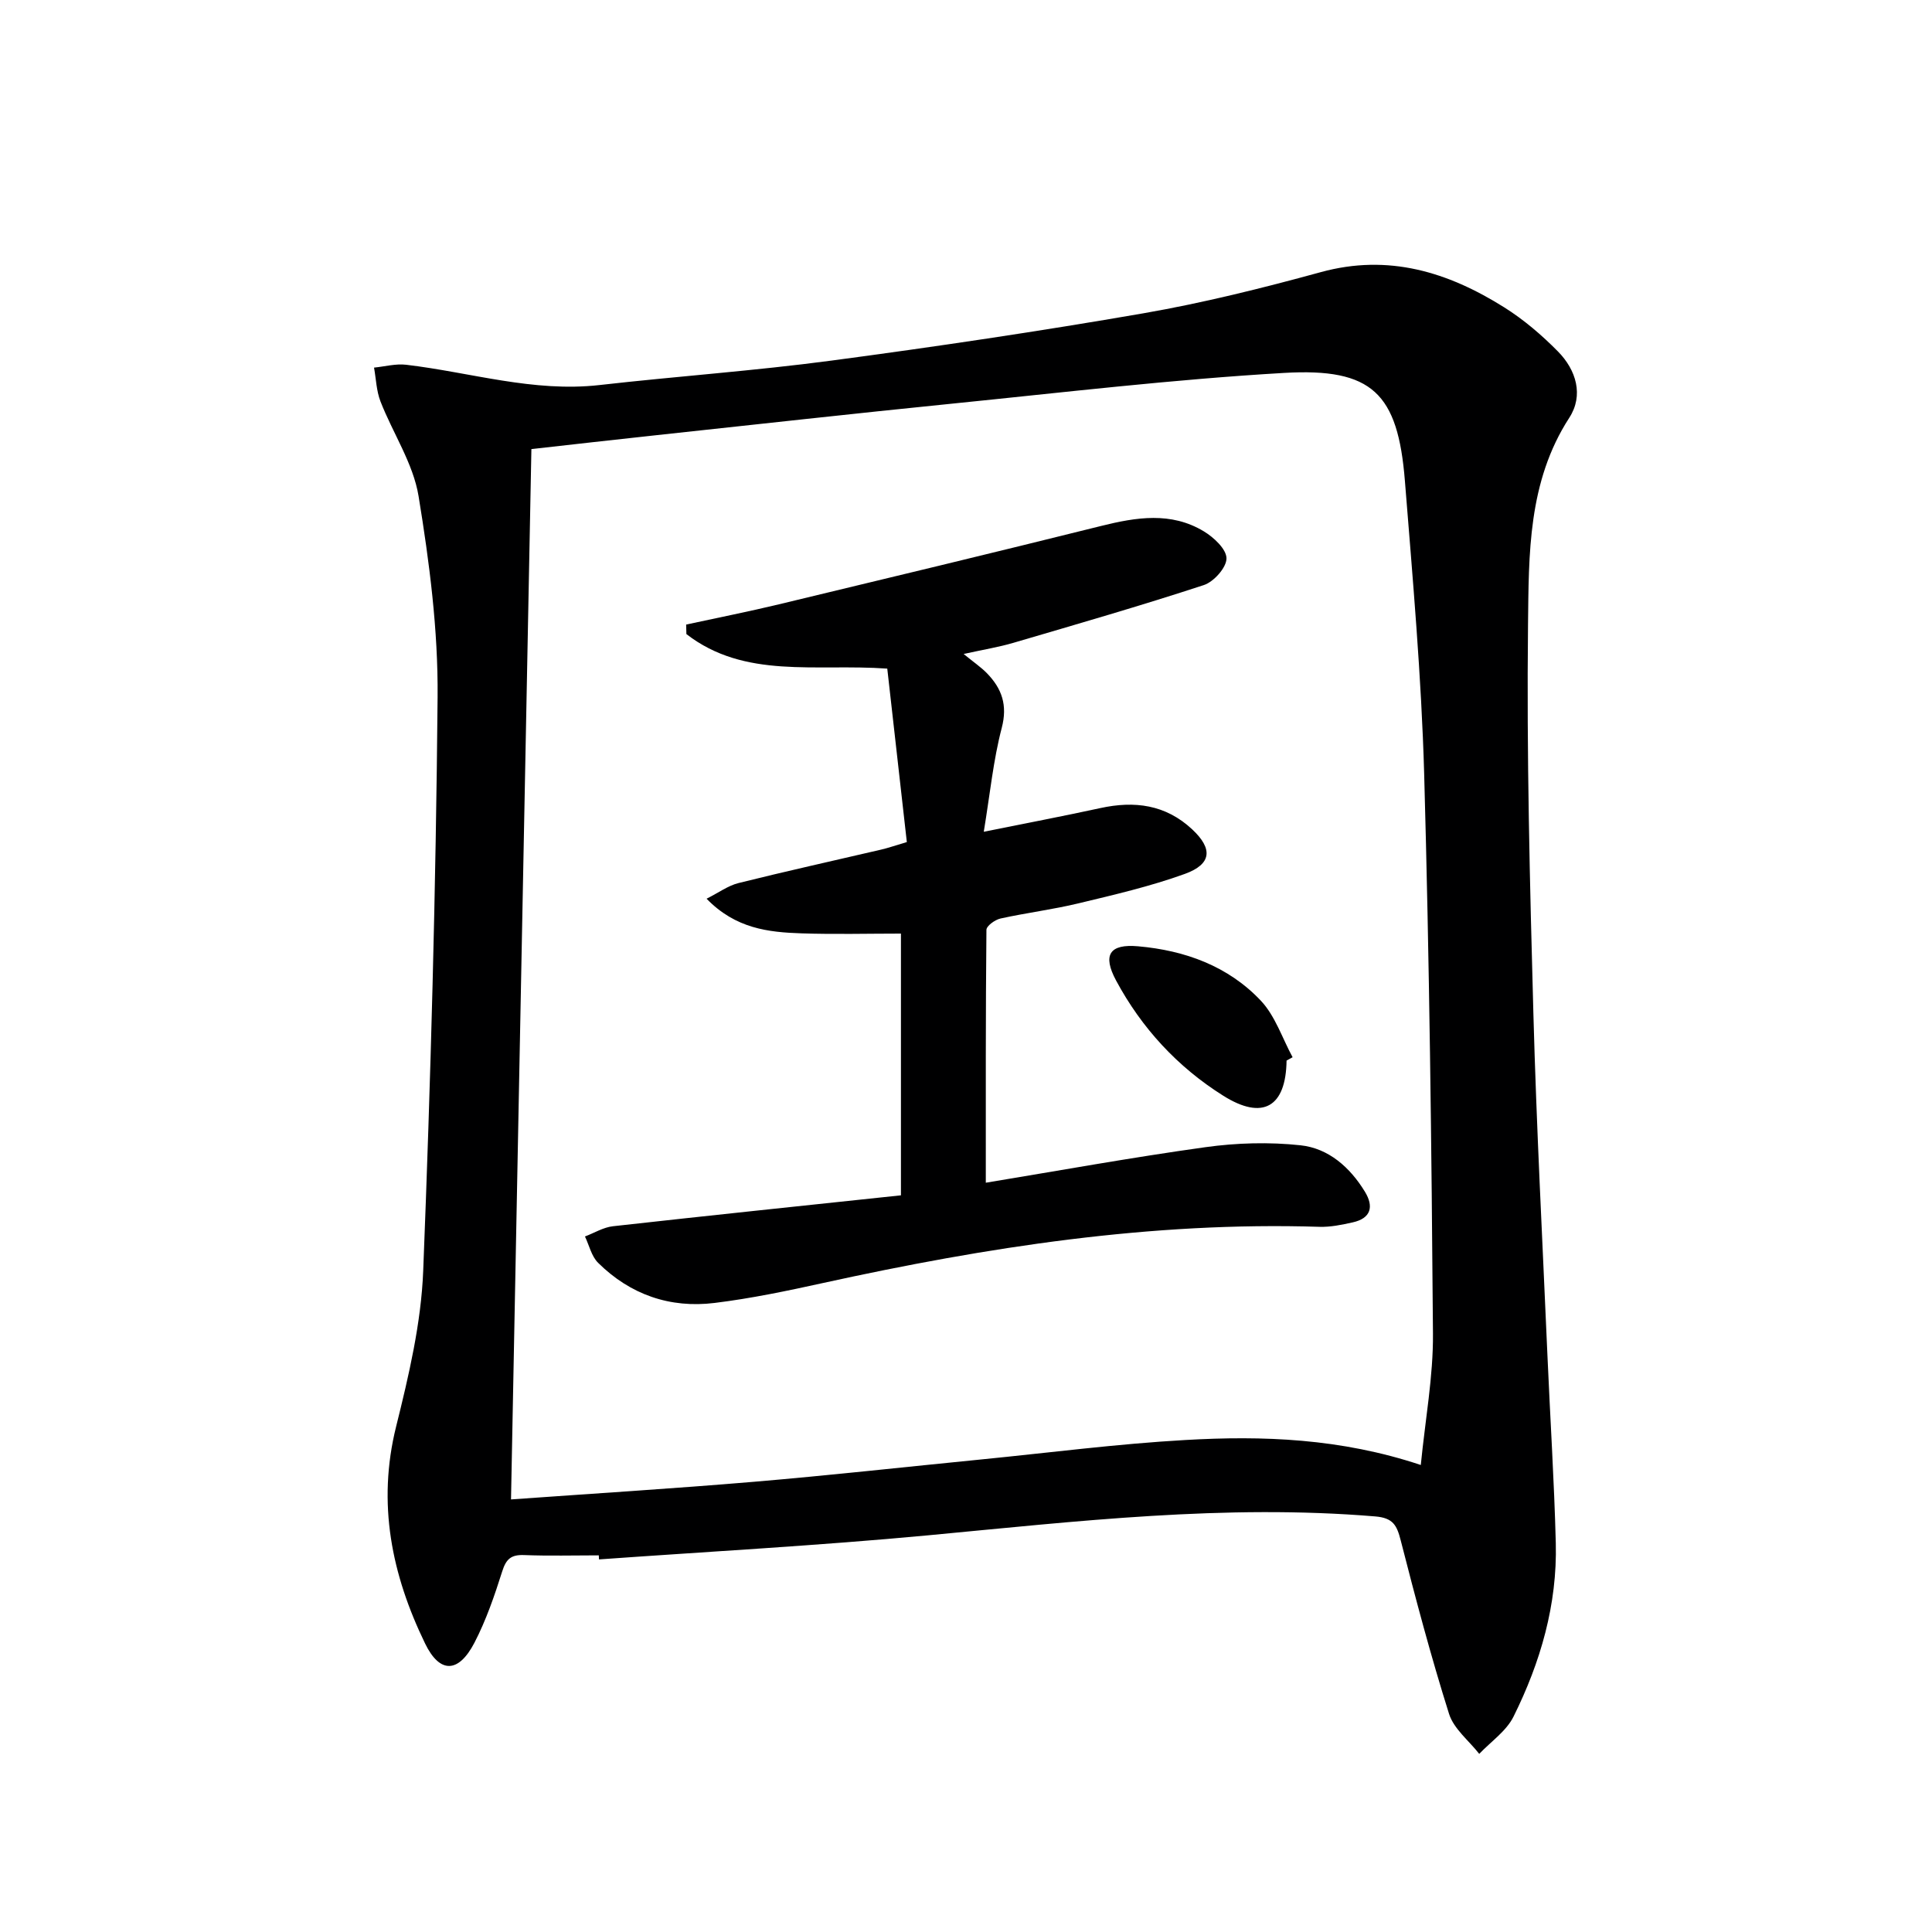
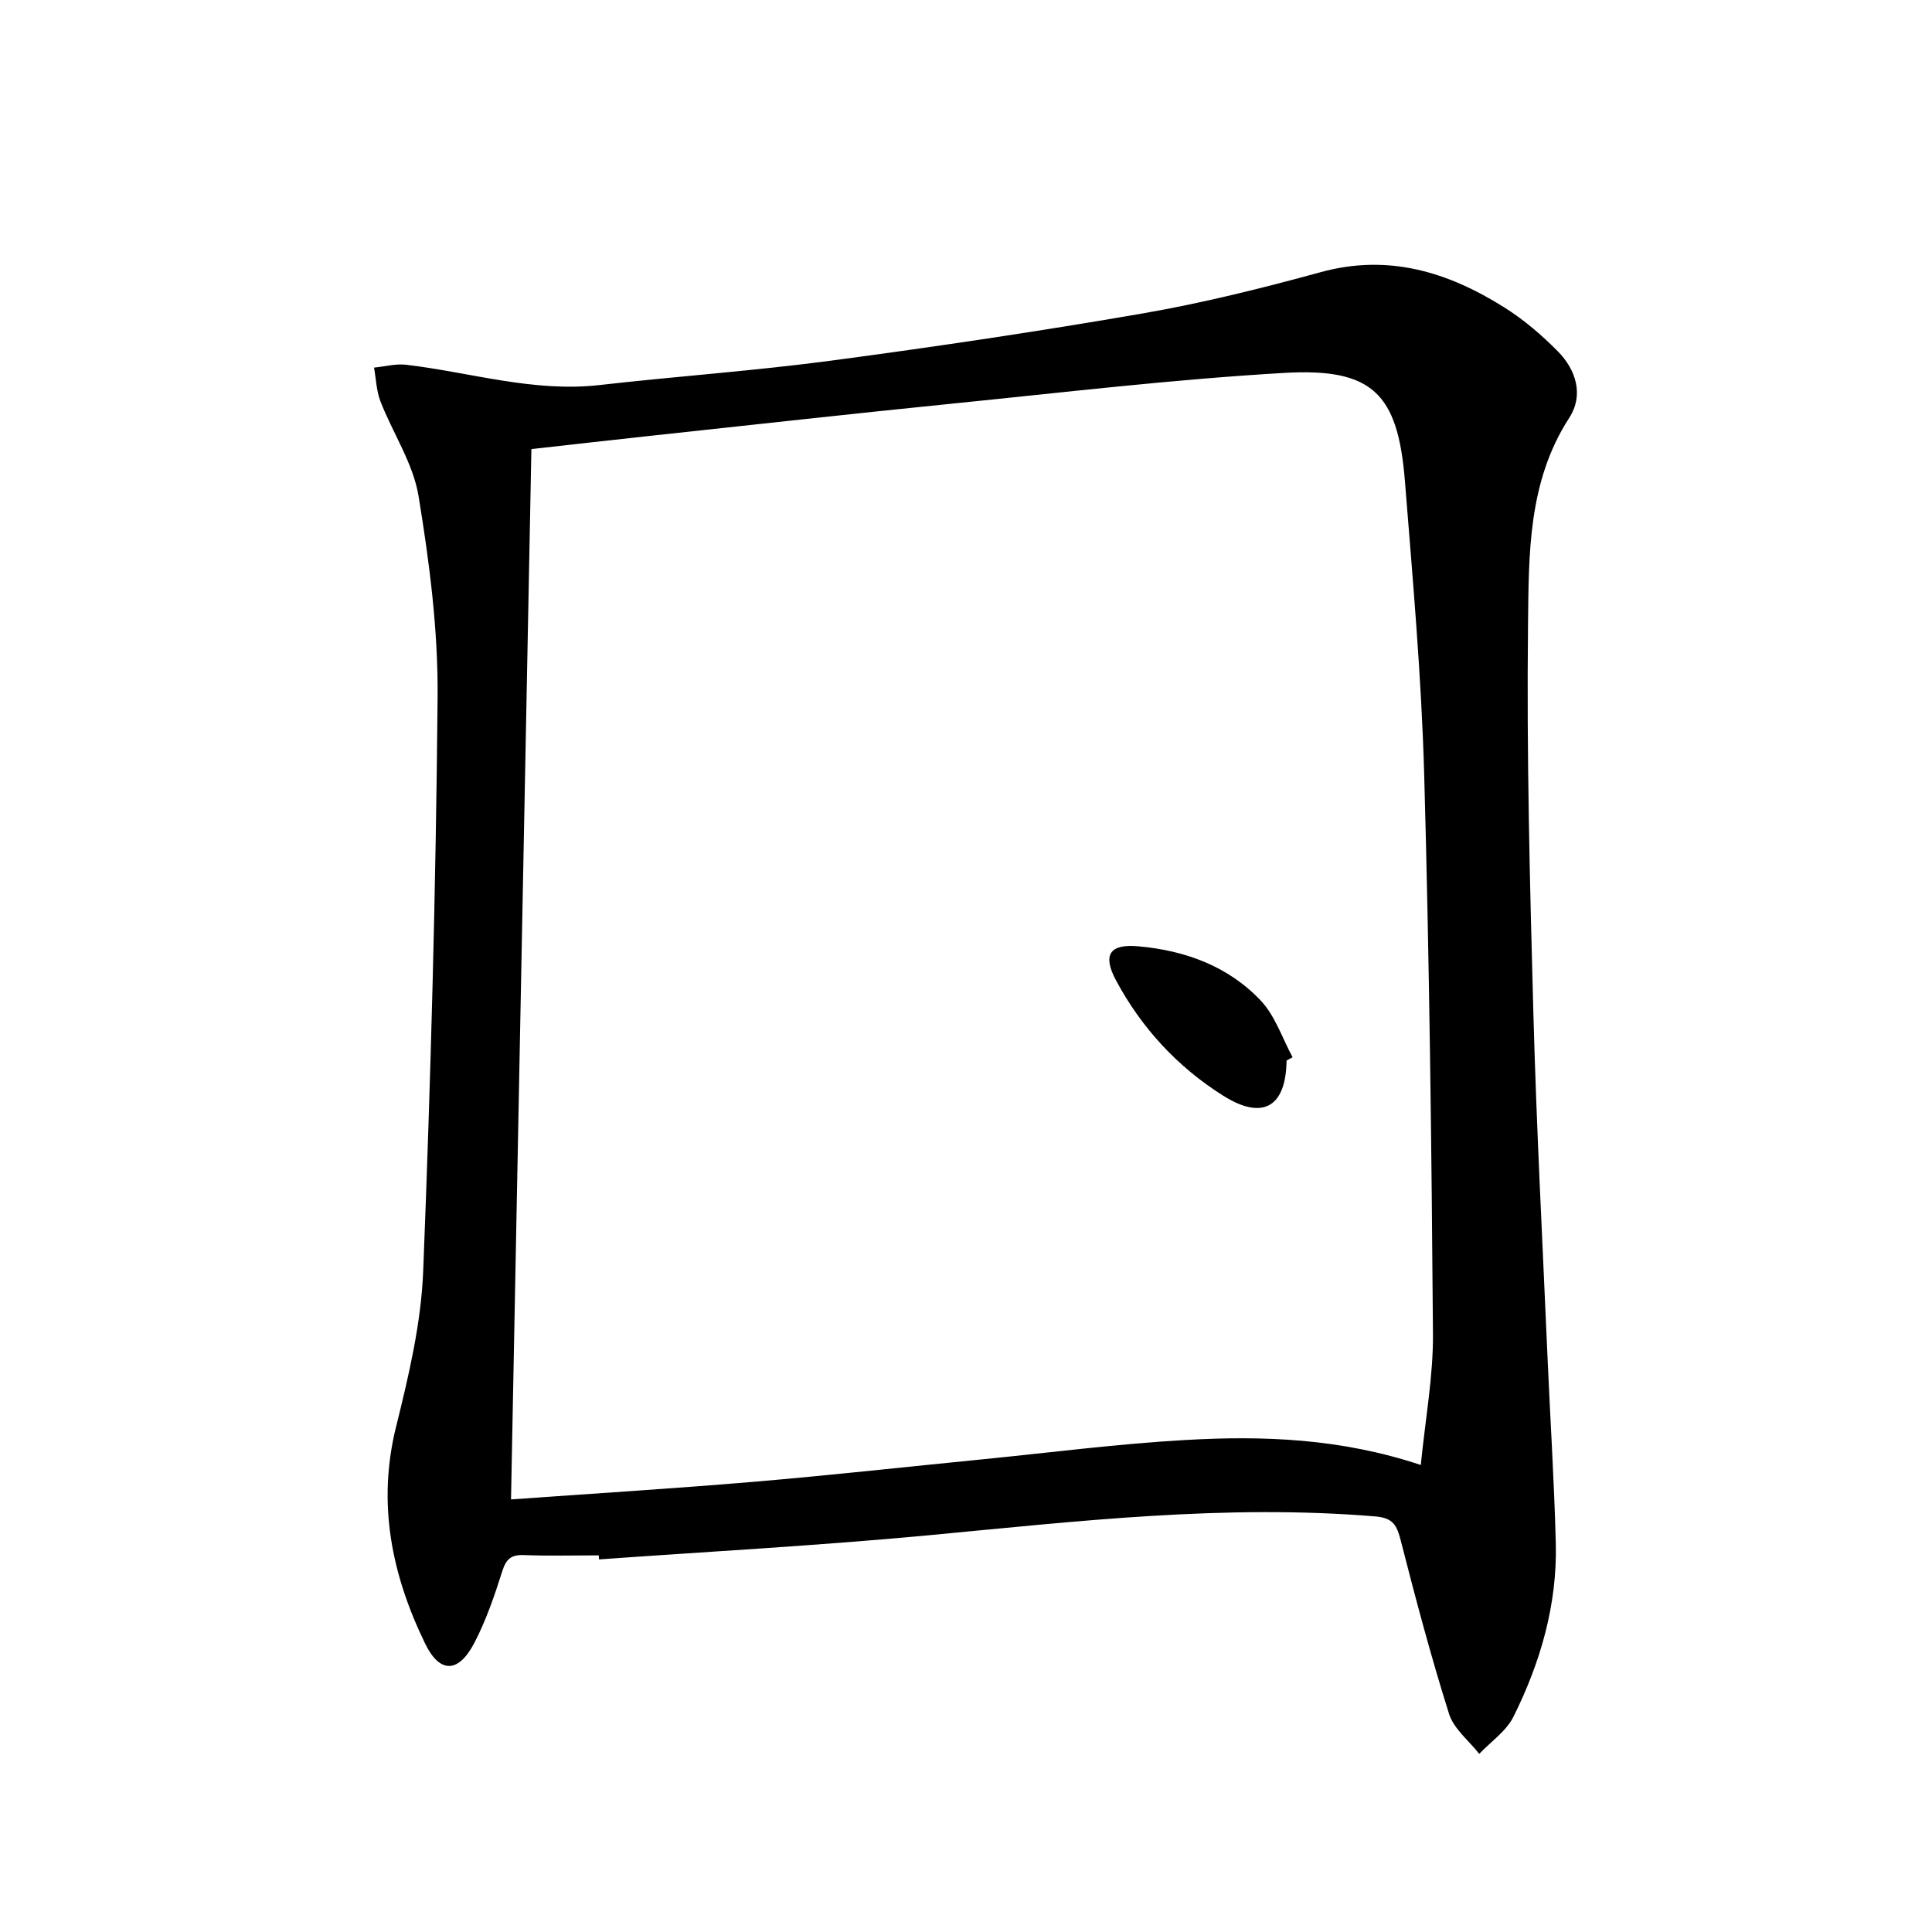
<svg xmlns="http://www.w3.org/2000/svg" enable-background="new 0 0 400 400" viewBox="0 0 400 400">
  <path d="m123.97 322.02c-5.17 0-10.34.14-15.49-.06-2.64-.1-3.69.81-4.49 3.34-1.6 5.05-3.34 10.14-5.77 14.82-3.29 6.32-7.17 6.42-10.21.15-6.91-14.23-9.96-28.98-6-44.91 2.63-10.58 5.19-21.44 5.61-32.26 1.56-39.57 2.63-79.17 2.98-118.77.12-13.87-1.69-27.88-3.94-41.61-1.11-6.78-5.33-13.03-7.89-19.62-.84-2.17-.91-4.65-1.33-6.99 2.22-.22 4.5-.85 6.66-.59 13.32 1.57 26.33 5.75 40.02 4.2 16.01-1.82 32.11-2.94 48.08-5.07 21.56-2.87 43.08-6.07 64.5-9.78 12.38-2.15 24.64-5.21 36.77-8.53 14.01-3.84 26.31-.02 37.94 7.28 4.05 2.54 7.79 5.74 11.15 9.15 3.78 3.84 5.36 9.07 2.34 13.73-8.59 13.26-8.37 28.27-8.54 42.9-.3 26.79.38 53.61 1.11 80.4.64 23.61 1.89 47.21 2.91 70.81.56 12.96 1.4 25.91 1.73 38.88.32 12.7-3.16 24.67-8.76 35.93-1.49 3-4.68 5.16-7.09 7.7-2.14-2.74-5.27-5.17-6.25-8.28-3.74-11.85-6.93-23.89-10.01-35.93-.8-3.11-1.56-4.64-5.26-4.95-31.04-2.59-61.77 1.01-92.57 3.91-22.67 2.13-45.43 3.36-68.15 4.99-.02-.29-.03-.57-.05-.84zm170.19-18.71c.93-9.46 2.59-18.34 2.52-27.2-.29-38.62-.74-77.24-1.82-115.84-.57-20.26-2.38-40.49-3.99-60.7-1.45-18.14-6.74-23.43-25.04-22.36-22.88 1.33-45.68 4.04-68.5 6.34-20.49 2.06-40.96 4.35-61.43 6.55-8.84.95-17.68 1.96-25.88 2.88-1.42 72.97-2.82 145.1-4.22 217.46 16.78-1.2 33.54-2.24 50.26-3.65 15.72-1.33 31.41-3.08 47.12-4.63 14.06-1.39 28.09-3.22 42.18-4.02 16.11-.93 32.22-.35 48.8 5.17z" fill="#000001" />
-   <path d="m142.06 129.31c6.4-1.39 12.83-2.66 19.2-4.19 22.26-5.35 44.52-10.7 66.73-16.23 7.27-1.81 14.45-2.97 21.22 1.1 2.07 1.24 4.71 3.69 4.72 5.61.02 1.89-2.62 4.85-4.68 5.53-13.05 4.28-26.26 8.09-39.44 11.96-2.99.88-6.08 1.38-10.3 2.31 2.08 1.7 3.59 2.72 4.84 4 3.07 3.17 4.29 6.57 3.05 11.31-1.75 6.67-2.42 13.62-3.72 21.5 8.7-1.76 16.43-3.23 24.11-4.9 7.09-1.55 13.53-.75 19.05 4.41 4.27 3.99 4.08 7.18-1.55 9.22-7.14 2.58-14.61 4.31-22.01 6.09-5.32 1.28-10.79 1.96-16.14 3.14-1.13.25-2.91 1.53-2.91 2.35-.17 17.27-.13 34.55-.13 52.35 14.8-2.44 30.1-5.22 45.48-7.36 6.47-.9 13.2-1.09 19.68-.39 5.81.62 10.26 4.57 13.34 9.63 1.87 3.07 1.25 5.49-2.54 6.33-2.25.5-4.58.99-6.86.92-34.82-1.1-68.89 4.19-102.74 11.62-7.45 1.64-14.95 3.21-22.51 4.14-9.23 1.14-17.47-1.72-24.12-8.31-1.37-1.35-1.84-3.61-2.72-5.45 1.93-.73 3.81-1.9 5.8-2.12 19.77-2.21 39.56-4.27 59.62-6.4 0-18.55 0-35.93 0-54.19-6.82 0-13.72.18-20.61-.05-6.83-.23-13.61-.97-19.63-7.17 2.51-1.26 4.44-2.7 6.6-3.24 9.82-2.45 19.7-4.63 29.55-6.93 1.43-.33 2.81-.82 5.31-1.56-1.35-11.99-2.7-23.95-4.05-35.91-14.88-1.06-29.48 2.22-41.59-7.15-.02-.65-.03-1.31-.05-1.97z" fill="#000001" />
  <path d="m266.37 219.58c-.13 9.63-4.92 12.43-13.12 7.27-9.46-5.95-16.89-14-22.18-23.85-2.84-5.29-1.37-7.61 4.57-7.08 9.7.85 18.67 4.11 25.42 11.28 2.97 3.16 4.42 7.75 6.56 11.69-.41.23-.83.46-1.25.69z" fill="#000001" />
</svg>